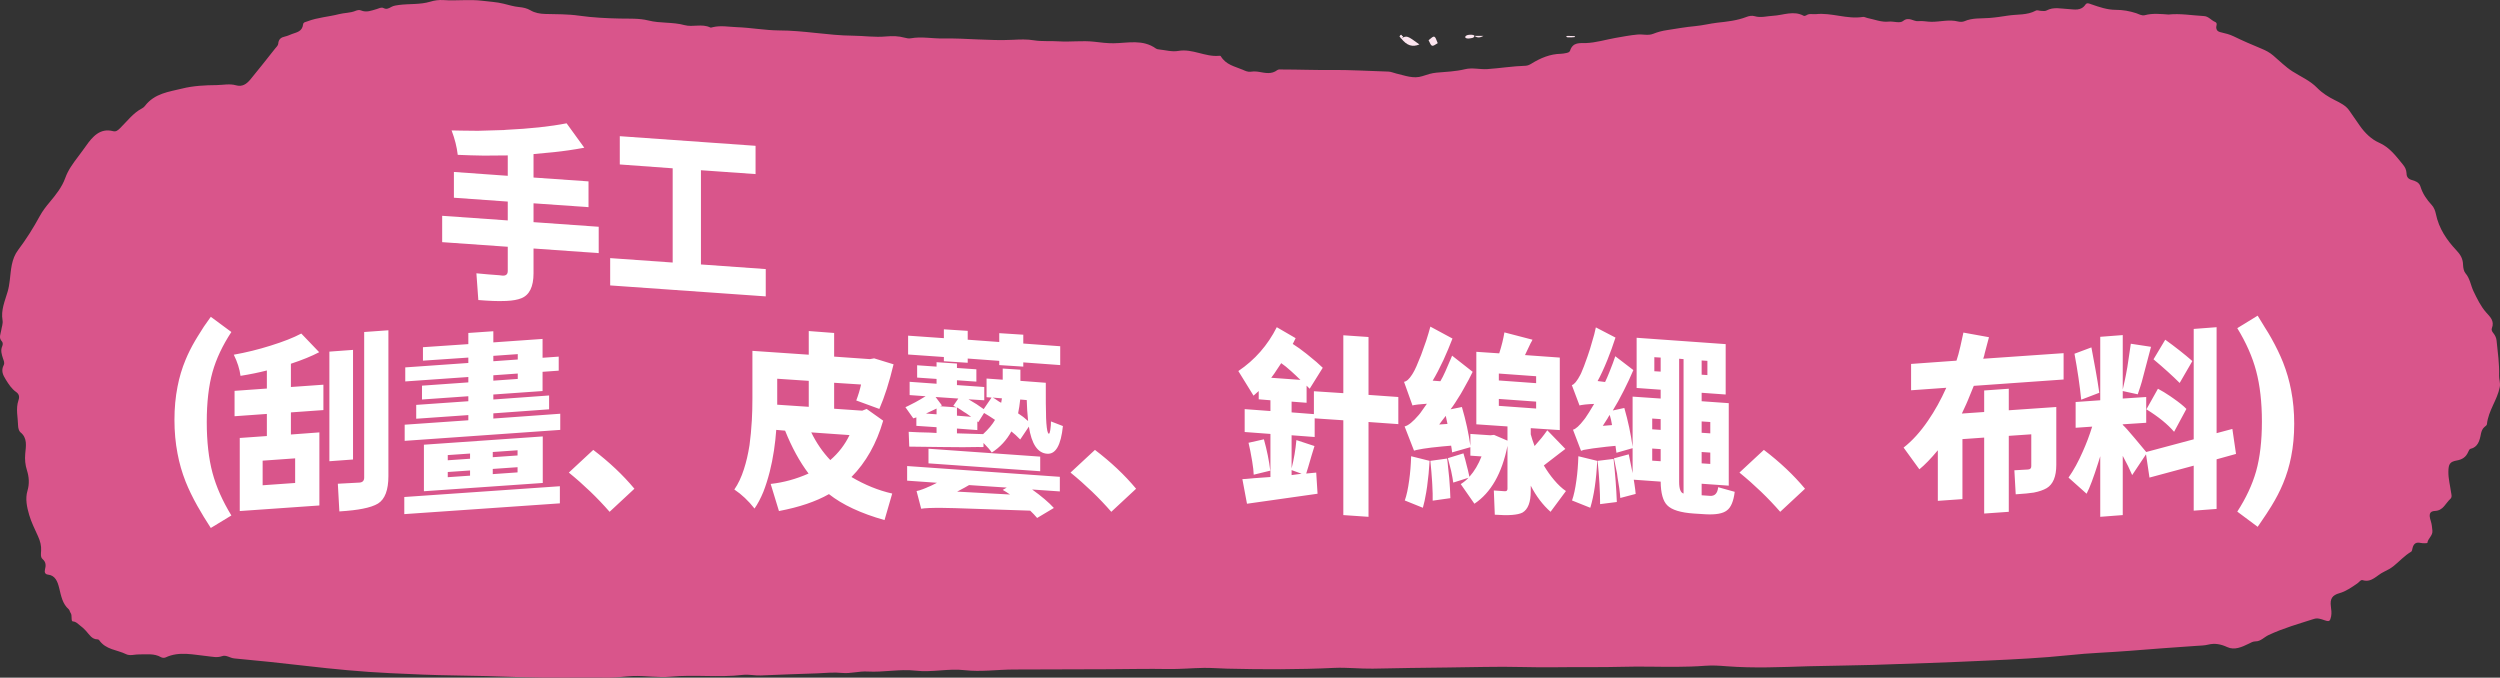
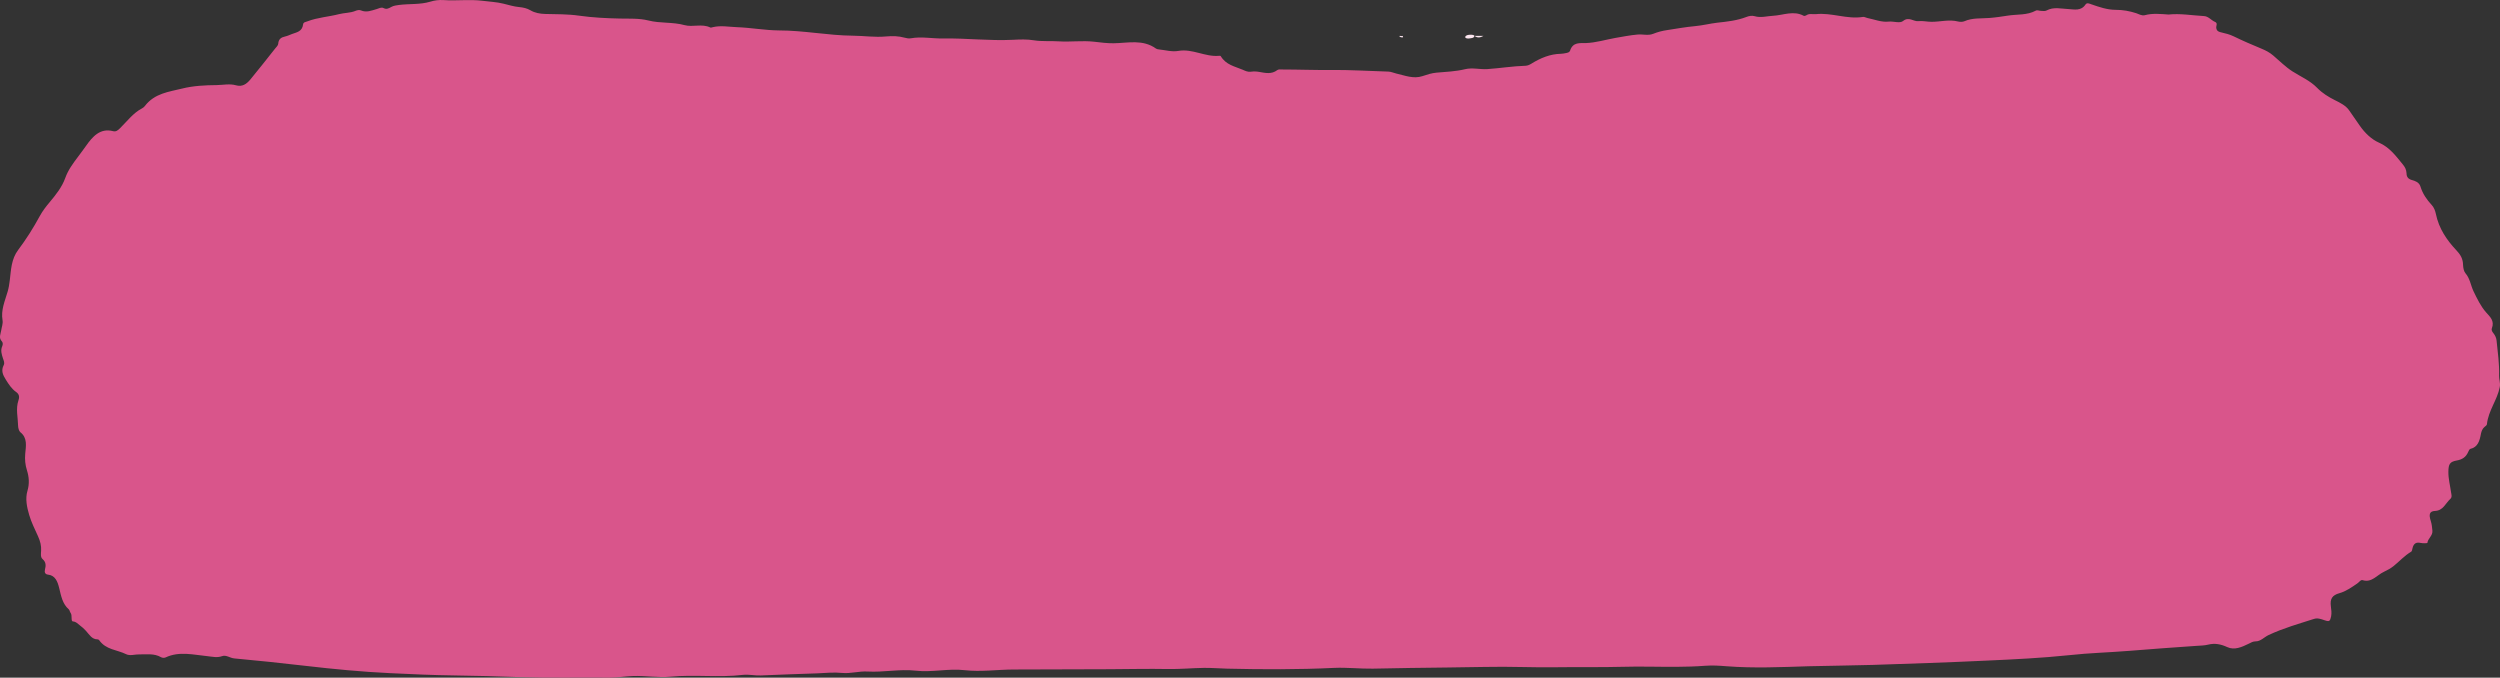
<svg xmlns="http://www.w3.org/2000/svg" width="273px" height="74px" viewBox="0 0 273 74" version="1.1">
  <rect x="0" y="0" width="273" height="74" fill="#333333" stroke="none" />
  <title>Group 16</title>
  <desc>Created with Sketch.</desc>
  <g id="Amazon-Browser" stroke="none" stroke-width="1" fill="none" fill-rule="evenodd">
    <g id="Group-16" fill-rule="nonzero">
      <g id="paint3-copy-4" transform="translate(136.5, 37) scale(1, -1) translate(-136.5, -37) ">
        <path d="M272.977,31.747 C272.702,30.304 271.725,29.164 271.573,27.679 C271.564,27.564 271.412,27.46 271.308,27.376 C271.08,27.188 270.976,26.906 270.919,26.634 C270.777,25.86 270.587,25.17 269.762,24.982 C269.667,24.961 269.582,24.772 269.525,24.647 C269.278,24.061 268.852,23.821 268.292,23.716 C267.524,23.58 267.372,23.329 267.363,22.482 C267.353,21.719 267.553,20.977 267.657,20.234 C267.695,19.994 267.79,19.722 267.581,19.523 C267.05,19.042 266.794,18.237 265.902,18.206 C265.296,18.174 265.21,17.829 265.438,17.118 C265.552,16.773 265.58,16.417 265.618,16.062 C265.675,15.497 265.134,15.225 265.068,14.713 C265.058,14.671 264.575,14.661 264.328,14.713 C263.854,14.818 263.57,14.661 263.446,14.138 C263.418,14.002 263.389,13.803 263.295,13.751 C262.583,13.333 262.024,12.705 261.389,12.193 C261.095,11.952 260.677,11.722 260.298,11.545 C259.558,11.2 258.98,10.342 258.013,10.645 C257.785,10.719 257.624,10.426 257.434,10.3 C256.808,9.872 256.182,9.422 255.462,9.223 C254.693,9.014 254.418,8.617 254.532,7.78 C254.58,7.414 254.627,7.069 254.561,6.703 C254.447,6.149 254.361,6.086 253.83,6.274 C253.451,6.4 253.081,6.546 252.673,6.41 C251.014,5.877 249.335,5.407 247.733,4.654 C247.259,4.434 246.86,3.964 246.339,3.964 C246.026,3.964 245.817,3.838 245.552,3.702 C244.821,3.347 244.006,2.97 243.219,3.336 C242.517,3.66 241.863,3.786 241.133,3.608 C240.725,3.503 240.289,3.503 239.862,3.472 C237.415,3.305 234.968,3.127 232.522,2.928 C230.341,2.751 228.15,2.698 225.978,2.458 C222.982,2.144 219.966,1.998 216.95,1.862 C212.787,1.663 208.624,1.527 204.461,1.391 C202.138,1.318 199.805,1.308 197.482,1.245 C194.504,1.151 191.526,1.015 188.548,1.245 C187.761,1.308 186.984,1.36 186.197,1.297 C184.139,1.14 182.081,1.182 180.023,1.203 C177.965,1.234 175.898,1.13 173.84,1.151 C171.289,1.172 168.738,1.088 166.197,1.161 C163.475,1.234 160.763,1.13 158.051,1.109 C155.338,1.088 152.617,1.036 149.905,0.983 C148.501,0.962 147.088,1.13 145.694,1.067 C141.797,0.879 137.899,0.889 134.001,0.983 C133.157,1.004 132.313,1.077 131.469,1.067 C130.161,1.046 128.852,0.921 127.543,0.942 C125.419,0.983 123.285,0.931 121.161,0.921 C117.652,0.9 114.144,0.91 110.644,0.889 C108.881,0.879 107.098,0.617 105.353,0.816 C103.551,1.025 101.787,0.555 99.985,0.764 C98.25,0.962 96.477,0.565 94.722,0.67 C93.802,0.722 92.882,0.429 91.991,0.513 C91.071,0.607 90.151,0.513 89.26,0.471 C87.202,0.398 85.144,0.335 83.086,0.241 C82.432,0.21 81.778,0.377 81.133,0.304 C78.497,-0.01 75.851,0.356 73.214,0.105 C71.839,-0.02 70.474,0.23 69.099,0.178 C68.245,0.147 67.411,0 66.557,0 C63.248,0.032 59.929,-0.052 56.628,0.063 C54.305,0.147 51.982,0.21 49.658,0.241 C47.297,0.272 44.936,0.377 42.584,0.492 C39.511,0.638 36.448,0.931 33.385,1.287 C30.787,1.59 28.179,1.862 25.571,2.102 C25.106,2.144 24.699,2.52 24.234,2.343 C23.703,2.155 23.191,2.29 22.679,2.343 C21.142,2.489 19.597,2.918 18.079,2.207 C17.947,2.144 17.729,2.155 17.596,2.228 C16.828,2.677 16.022,2.52 15.215,2.541 C14.732,2.552 14.191,2.353 13.774,2.562 C12.788,3.054 11.564,3.033 10.825,4.099 C10.787,4.152 10.711,4.183 10.654,4.183 C10.038,4.173 9.753,4.706 9.393,5.103 C9.184,5.333 8.957,5.542 8.71,5.72 C8.482,5.888 8.331,6.107 7.97,6.139 C7.695,6.159 7.932,6.787 7.705,7.08 C7.619,7.184 7.61,7.372 7.515,7.456 C6.823,8.052 6.671,8.93 6.463,9.788 C6.292,10.489 6.036,11.168 5.239,11.252 C4.926,11.283 4.841,11.513 4.907,11.785 C5.021,12.235 5.04,12.611 4.651,12.946 C4.405,13.155 4.471,13.552 4.49,13.866 C4.519,14.42 4.395,14.891 4.168,15.403 C3.826,16.177 3.428,16.94 3.191,17.756 C2.944,18.603 2.736,19.523 3.001,20.412 C3.229,21.186 3.172,21.918 2.944,22.639 C2.755,23.235 2.698,23.821 2.755,24.448 C2.831,25.285 3.02,26.174 2.224,26.801 C2.072,26.926 1.987,27.251 1.977,27.491 C1.958,28.422 1.702,29.363 2.015,30.283 C2.157,30.68 2.081,30.973 1.749,31.203 C1.275,31.538 0.953,32.029 0.63,32.552 C0.308,33.065 0.099,33.525 0.403,34.121 C0.536,34.382 0.403,34.623 0.327,34.853 C0.185,35.302 0.033,35.731 0.251,36.212 C0.327,36.379 0.317,36.609 0.204,36.724 C-0.176,37.122 0.08,37.54 0.137,37.948 C0.185,38.303 0.336,38.638 0.28,39.014 C0.08,40.133 0.536,41.127 0.83,42.141 C0.953,42.559 1.019,42.957 1.067,43.385 C1.209,44.536 1.228,45.707 1.987,46.711 C2.859,47.871 3.646,49.116 4.348,50.412 C4.651,50.966 5.04,51.468 5.438,51.939 C6.102,52.734 6.766,53.56 7.126,54.564 C7.449,55.463 7.989,56.174 8.53,56.895 C8.814,57.282 9.108,57.659 9.383,58.056 C10.114,59.102 10.958,60.043 12.342,59.677 C12.674,59.593 12.864,59.761 13.11,60.001 C13.878,60.754 14.542,61.664 15.509,62.166 C15.623,62.228 15.737,62.312 15.822,62.427 C16.885,63.818 18.459,63.975 19.891,64.33 C21.105,64.633 22.385,64.696 23.646,64.707 C24.357,64.717 25.078,64.884 25.77,64.686 C26.463,64.487 26.927,64.832 27.335,65.313 C28.255,66.421 29.137,67.561 30.038,68.691 C30.161,68.847 30.36,69.025 30.379,69.203 C30.417,69.757 30.72,69.924 31.147,70.019 C31.403,70.071 31.64,70.196 31.896,70.29 C32.408,70.479 33.006,70.552 33.101,71.347 C33.129,71.587 33.395,71.598 33.575,71.671 C34.694,72.099 35.879,72.162 37.017,72.455 C37.615,72.612 38.25,72.57 38.838,72.821 C39.009,72.894 39.255,72.936 39.416,72.863 C40.023,72.601 40.573,72.852 41.133,73.009 C41.389,73.082 41.636,73.25 41.892,73.114 C42.214,72.946 42.461,73.093 42.726,73.239 C42.992,73.386 43.276,73.417 43.58,73.459 C44.708,73.605 45.865,73.48 46.975,73.814 C47.458,73.961 47.923,74.023 48.425,73.992 C49.857,73.888 51.289,74.097 52.74,73.908 C53.471,73.814 54.22,73.783 54.95,73.605 C55.528,73.469 56.097,73.281 56.685,73.229 C57.122,73.187 57.529,73.103 57.909,72.884 C58.421,72.58 58.952,72.497 59.521,72.476 C60.763,72.445 61.996,72.465 63.238,72.288 C64.718,72.079 66.216,72.005 67.705,71.974 C68.738,71.953 69.791,72.016 70.796,71.765 C72.105,71.43 73.452,71.618 74.77,71.252 C75.652,71.012 76.647,71.441 77.558,71.001 C77.634,70.96 77.747,71.012 77.842,71.033 C78.715,71.242 79.597,71.064 80.469,71.033 C82.005,70.981 83.532,70.688 85.068,70.677 C87.781,70.677 90.445,70.123 93.148,70.102 C94.343,70.092 95.557,69.904 96.752,70.019 C97.453,70.081 98.117,70.071 98.79,69.883 C99.009,69.82 99.255,69.778 99.473,69.82 C100.64,70.029 101.806,69.778 102.973,69.799 C105.505,69.841 108.046,69.527 110.588,69.653 C111.356,69.694 112.152,69.726 112.892,69.6 C113.802,69.454 114.703,69.548 115.604,69.485 C116.894,69.402 118.193,69.59 119.483,69.443 C120.194,69.36 120.905,69.266 121.616,69.276 C123.181,69.297 124.793,69.736 126.244,68.691 C126.32,68.638 126.434,68.617 126.529,68.607 C127.249,68.534 127.989,68.314 128.672,68.44 C130.218,68.711 131.612,67.76 133.119,67.906 C133.186,67.917 133.281,67.906 133.309,67.864 C133.878,66.913 134.826,66.756 135.689,66.39 C136.002,66.254 136.268,66.118 136.609,66.17 C136.903,66.212 137.197,66.202 137.491,66.15 C138.164,66.035 138.847,65.857 139.483,66.348 C139.625,66.453 139.862,66.411 140.061,66.411 C141.797,66.411 143.532,66.338 145.258,66.359 C147.382,66.38 149.506,66.244 151.621,66.181 C151.915,66.17 152.19,66.035 152.465,65.972 C153.404,65.763 154.343,65.355 155.338,65.689 C155.841,65.857 156.353,66.024 156.865,66.066 C157.908,66.16 158.952,66.191 159.976,66.442 C160.791,66.641 161.607,66.401 162.403,66.453 C163.797,66.547 165.182,66.777 166.585,66.819 C166.823,66.829 167.022,66.923 167.23,67.049 C168.226,67.666 169.279,68.105 170.445,68.126 C170.644,68.126 170.834,68.178 171.033,68.21 C171.194,68.241 171.393,68.293 171.45,68.461 C171.754,69.443 172.569,69.276 173.186,69.297 C174.295,69.339 175.348,69.673 176.42,69.862 C177.216,69.998 178.003,70.154 178.819,70.228 C179.388,70.28 179.976,70.092 180.507,70.301 C181.009,70.5 181.512,70.636 182.024,70.709 C183.058,70.866 184.082,71.054 185.116,71.148 C185.931,71.221 186.737,71.43 187.543,71.524 C188.624,71.639 189.686,71.754 190.72,72.152 C190.986,72.256 191.327,72.319 191.593,72.235 C192.285,72.026 192.958,72.246 193.631,72.277 C194.741,72.34 195.85,72.873 196.96,72.277 C197.026,72.235 197.159,72.277 197.235,72.319 C197.567,72.56 197.937,72.424 198.288,72.455 C200.014,72.643 201.702,71.869 203.437,72.152 C203.589,72.173 203.75,72.068 203.911,72.037 C204.679,71.88 205.466,71.556 206.216,71.639 C206.775,71.702 207.458,71.42 207.809,71.702 C208.454,72.225 208.937,71.629 209.487,71.692 C209.961,71.744 210.445,71.618 210.929,71.618 C211.896,71.618 212.854,71.901 213.831,71.65 C214.049,71.598 214.314,71.598 214.513,71.681 C215.395,72.068 216.325,71.964 217.235,72.037 C217.927,72.089 218.601,72.194 219.283,72.298 C220.298,72.455 221.351,72.319 222.318,72.842 C222.47,72.926 222.697,72.811 222.896,72.811 C223.086,72.811 223.314,72.758 223.475,72.852 C224.271,73.281 225.068,73.041 225.884,73.009 C226.5,72.978 227.24,72.769 227.733,73.501 C227.894,73.741 228.15,73.605 228.368,73.532 C229.241,73.229 230.113,72.926 231.042,72.926 C231.801,72.926 232.531,72.8 233.271,72.56 C233.565,72.465 233.868,72.256 234.21,72.34 C235.054,72.57 235.907,72.476 236.808,72.413 C238.06,72.549 239.359,72.319 240.658,72.246 C241.17,72.225 241.455,71.786 241.882,71.608 C242.204,71.482 241.986,71.169 242.014,70.949 C242.071,70.583 242.308,70.52 242.583,70.458 C243.029,70.353 243.465,70.249 243.902,70.039 C244.907,69.548 245.931,69.109 246.965,68.68 C247.42,68.492 247.828,68.283 248.235,67.938 C248.928,67.352 249.573,66.693 250.341,66.202 C251.242,65.627 252.247,65.208 253.024,64.414 C253.603,63.818 254.276,63.41 254.987,63.054 C255.537,62.783 256.163,62.469 256.514,61.967 C256.903,61.413 257.292,60.838 257.69,60.273 C258.259,59.457 258.989,58.767 259.786,58.422 C260.933,57.92 261.626,56.979 262.384,56.048 C262.602,55.787 262.783,55.473 262.792,55.086 C262.792,54.668 262.991,54.449 263.37,54.344 C263.75,54.239 264.167,54.093 264.309,53.643 C264.556,52.828 265.011,52.19 265.552,51.604 C265.789,51.353 265.921,50.998 265.997,50.642 C266.329,49.032 267.192,47.777 268.245,46.658 C268.672,46.209 268.956,45.749 268.966,45.069 C268.975,44.755 269.051,44.368 269.231,44.159 C269.724,43.594 269.8,42.831 270.113,42.183 C270.511,41.367 270.891,40.562 271.479,39.893 C271.896,39.422 272.427,38.973 272.114,38.157 C272.029,37.916 272.171,37.76 272.304,37.582 C272.474,37.362 272.598,37.101 272.626,36.808 C272.759,35.532 272.939,34.257 272.901,32.97 C272.882,32.594 273.062,32.186 272.977,31.747 Z" id="Path" fill="#D9558B" />
-         <path d="M153,69.815 C153.648,70.128 153.648,70.128 155,69.147 C154.246,68.834 153.631,69.005 153,69.815 Z" id="Path" fill="#FCE5EF" />
-         <path d="M156,69.609 C156.662,70.175 156.662,70.175 157,69.286 C156.343,68.862 156.343,68.862 156,69.609 Z" id="Path" fill="#FCE5EF" />
        <path d="M160.329,69.791 C160.087,69.801 159.957,69.875 160.013,70 C160.087,70.157 160.329,70.209 160.59,70.209 C160.776,70.209 161.018,70.178 160.999,70.063 C160.98,69.833 160.608,69.822 160.329,69.791 Z" id="Path" fill="#FCE5EF" />
-         <path d="M161,70.086 C161.269,70.086 161.513,70.086 162,70.086 C161.487,69.793 161.244,69.929 161,70.086 Z" id="Path" fill="#FCE5EF" />
-         <path d="M171.911,69.942 C171.677,69.911 171.432,69.921 171.198,69.921 C171.163,69.921 171.128,69.942 171,69.996 C171.105,70.049 171.14,70.08 171.175,70.08 C171.409,70.08 171.654,70.07 171.887,70.059 C172.027,70.038 172.039,69.964 171.911,69.942 Z" id="Path" fill="#FCE5EF" />
+         <path d="M161,70.086 C161.269,70.086 161.513,70.086 162,70.086 C161.487,69.793 161.244,69.929 161,70.086 " id="Path" fill="#FCE5EF" />
        <path d="M152.967,70.071 C153.052,70.016 153.204,70.193 153.213,69.921 C153.071,69.921 152.919,69.894 152.787,70.071 C152.853,70.057 152.919,70.098 152.967,70.071 Z" id="Path" fill="#FCE5EF" />
-         <path d="M153,69.803 C152.953,69.813 152.915,69.897 152.896,69.96 C152.858,70.064 152.886,70.19 152.991,70.2 C153.104,70.221 153.085,70.075 153.114,69.991 C153.114,69.897 153.161,69.772 153,69.803 Z" id="Path" fill="#FCE5EF" />
      </g>
-       <path d="M56.916,32.575 C56.512,32.734 55.985,32.829 55.334,32.86 L55.047,32.869 C54.375,32.897 53.438,32.862 52.233,32.764 L52.023,29.845 C52.864,29.929 53.696,29.999 54.523,30.055 L54.858,30.097 C55.251,30.125 55.447,29.957 55.447,29.593 L55.447,26.947 L48.285,26.443 L48.285,23.566 L55.447,24.07 L55.447,22.012 L49.566,21.592 L49.566,18.778 L55.447,19.198 L55.447,16.972 L52.843,16.993 C51.876,16.979 50.925,16.951 49.986,16.909 C49.888,16.055 49.665,15.166 49.315,14.242 L50.364,14.263 L52.191,14.284 L55.026,14.2 L55.236,14.179 C57.883,14.053 60.094,13.815 61.873,13.465 L63.804,16.132 C62.67,16.342 61.565,16.503 60.486,16.615 L58.261,16.825 L58.261,19.387 L64.266,19.807 L64.266,22.621 L58.261,22.201 L58.261,24.259 L65.379,24.763 L65.379,27.64 L58.261,27.136 L58.261,29.845 C58.261,31.315 57.813,32.225 56.916,32.575 Z M83.62,29.383 L83.62,32.365 L66.631,31.168 L66.631,28.186 L73.456,28.669 L73.456,18.379 L67.681,17.959 L67.681,14.872 L82.507,15.922 L82.507,19.009 L76.543,18.589 L76.543,28.879 L83.62,29.383 Z M25.266,36.255 C24.3,37.725 23.614,39.181 23.208,40.623 C22.788,42.121 22.578,43.941 22.578,46.083 C22.578,48.225 22.788,50.08 23.208,51.648 C23.614,53.16 24.3,54.707 25.266,56.289 L23.019,57.654 L22.263,56.457 C21.997,56.023 21.759,55.617 21.549,55.239 C21.031,54.315 20.604,53.433 20.268,52.593 C19.876,51.599 19.582,50.577 19.386,49.527 C19.162,48.365 19.05,47.14 19.05,45.852 C19.05,44.564 19.162,43.353 19.386,42.219 C19.582,41.197 19.876,40.217 20.268,39.279 C20.548,38.602 20.891,37.916 21.298,37.22 L21.549,36.801 C21.759,36.451 21.997,36.073 22.263,35.667 L23.019,34.596 L25.266,36.255 Z M34.876,47.217 L34.876,55.197 L26.181,55.806 L26.181,47.826 L29.142,47.616 L29.142,45.201 L25.614,45.453 L25.614,42.681 L29.142,42.429 L29.142,40.455 C28.274,40.679 27.316,40.875 26.265,41.043 C26.167,40.301 25.923,39.531 25.53,38.733 C26.875,38.495 28.211,38.166 29.541,37.746 C30.942,37.312 32.061,36.871 32.901,36.423 L34.855,38.46 C34.028,38.894 33,39.314 31.767,39.72 L31.767,42.261 L35.316,42.009 L35.316,44.781 L31.767,45.033 L31.767,47.448 L34.876,47.217 Z M41.281,54.987 C40.888,55.225 40.329,55.414 39.6,55.554 C38.984,55.68 38.138,55.778 37.059,55.848 L36.892,52.824 L39.264,52.698 C39.601,52.67 39.769,52.488 39.769,52.152 L39.769,36.255 L42.414,36.066 L42.414,51.984 C42.414,53.51 42.037,54.511 41.281,54.987 Z M38.55,38.208 L38.55,50.178 L35.968,50.367 L35.968,38.397 L38.55,38.208 Z M28.68,52.992 L32.23,52.74 L32.23,50.052 L28.68,50.304 L28.68,52.992 Z M61.18,45.18 L61.18,46.944 L44.191,48.141 L44.191,46.377 L51.142,45.894 L51.142,45.327 L45.451,45.726 L45.451,44.214 L51.142,43.815 L51.142,43.269 L46.081,43.626 L46.081,42.114 L51.142,41.757 L51.142,41.169 L44.254,41.652 L44.254,40.119 L51.142,39.636 L51.142,39.048 L46.186,39.384 L46.186,37.914 L51.142,37.578 L51.142,36.36 L53.872,36.171 L53.872,37.389 L59.248,37.011 L59.248,39.069 L61.012,38.943 L61.012,40.476 L59.248,40.602 L59.248,42.702 L53.872,43.08 L53.872,43.626 L59.962,43.185 L59.962,44.697 L53.872,45.138 L53.872,45.705 L61.18,45.18 Z M53.872,39.447 L56.539,39.258 L56.539,38.67 L53.872,38.859 L53.872,39.447 Z M53.872,41.568 L56.539,41.379 L56.539,40.791 L53.872,40.98 L53.872,41.568 Z M59.269,47.658 L59.269,52.74 L46.291,53.643 L46.291,48.561 L59.269,47.658 Z M48.895,50.262 L51.331,50.094 L51.331,49.527 L48.895,49.695 L48.895,50.262 Z M53.809,49.926 L56.518,49.737 L56.518,49.17 L53.809,49.359 L53.809,49.926 Z M48.895,52.11 L51.331,51.942 L51.331,51.375 L48.895,51.543 L48.895,52.11 Z M53.809,51.774 L56.518,51.585 L56.518,51.018 L53.809,51.207 L53.809,51.774 Z M61.138,53.097 L61.138,54.966 L44.149,56.142 L44.149,54.273 L61.138,53.097 Z M66.569,55.89 C65.252,54.378 63.769,52.95 62.117,51.606 L64.784,49.128 C66.534,50.458 68.031,51.872 69.278,53.37 L66.569,55.89 Z M96.59,56.793 C94.014,56.065 91.991,55.12 90.521,53.958 C89.093,54.77 87.273,55.386 85.061,55.806 L84.158,52.845 C85.558,52.691 86.937,52.313 88.295,51.711 C87.315,50.409 86.461,48.848 85.733,47.028 L84.767,46.944 C84.711,47.714 84.627,48.47 84.515,49.212 C84.389,50.038 84.235,50.808 84.053,51.522 C83.843,52.334 83.612,53.062 83.36,53.706 C83.066,54.42 82.744,55.029 82.394,55.533 C81.722,54.679 80.987,53.986 80.189,53.454 C80.609,52.852 80.959,52.11 81.239,51.228 C81.491,50.458 81.694,49.583 81.848,48.603 C81.96,47.777 82.044,46.881 82.1,45.915 C82.142,45.187 82.163,44.396 82.163,43.542 L82.163,38.313 L88.316,38.733 L88.316,36.15 L91.088,36.36 L91.088,38.943 L94.994,39.216 L95.456,39.132 L97.577,39.783 C97.115,41.715 96.597,43.339 96.023,44.655 L93.503,43.731 C93.727,43.143 93.902,42.562 94.028,41.988 L91.088,41.799 L91.088,44.634 L94.154,44.844 L94.637,44.655 L96.443,45.936 C95.715,48.442 94.56,50.493 92.978,52.089 C94.448,52.957 95.932,53.559 97.43,53.895 L96.59,56.793 Z M84.872,44.193 L88.316,44.424 L88.316,41.589 L84.872,41.358 L84.872,44.193 Z M88.589,47.217 C89.149,48.365 89.842,49.373 90.668,50.241 C91.564,49.471 92.264,48.561 92.768,47.511 L88.589,47.217 Z M105.674,39.153 L105.674,39.615 L103.07,39.447 L103.07,38.985 L99.165,38.712 L99.165,36.654 L103.07,36.927 L103.07,35.961 L105.674,36.129 L105.674,37.095 L109.118,37.347 L109.118,36.381 L111.743,36.549 L111.743,37.515 L115.775,37.809 L115.775,39.867 L111.743,39.573 L111.743,40.035 L109.118,39.867 L109.118,39.405 L105.674,39.153 Z M110.442,47.112 C109.923,48.064 109.21,48.834 108.299,49.422 C108.145,49.17 107.845,48.82 107.397,48.372 L107.397,48.813 L107.128,48.823 C107.01,48.825 106.918,48.821 106.85,48.813 L105.15,48.834 L102.829,48.815 C101.581,48.803 100.402,48.789 99.29,48.771 L99.228,47.154 C99.914,47.196 100.676,47.224 101.516,47.238 L102.272,47.28 L102.272,46.65 L100.067,46.503 L100.067,45.579 L99.731,45.684 L98.871,44.466 L99.179,44.321 C99.402,44.212 99.664,44.079 99.963,43.92 C100.299,43.738 100.669,43.521 101.076,43.269 L99.332,43.143 L99.332,41.694 L102.272,41.904 L102.272,41.379 L100.151,41.232 L100.151,39.888 L102.272,40.035 L102.272,39.552 L104.499,39.699 L104.499,40.182 L106.62,40.329 L106.62,41.673 L104.499,41.526 L104.499,42.051 L107.481,42.261 L107.481,43.71 L105.758,43.605 L106.662,44.151 C106.914,44.319 107.165,44.494 107.418,44.676 L108.278,43.416 L107.733,43.374 L107.733,41.337 L109.496,41.463 L109.496,40.245 L111.428,40.371 L111.428,41.589 L114.201,41.799 L114.203,44.037 C114.206,44.388 114.212,44.699 114.222,44.97 C114.222,45.46 114.236,45.873 114.263,46.209 C114.291,46.573 114.326,46.853 114.368,47.049 C114.41,47.245 114.466,47.35 114.537,47.364 C114.598,47.364 114.648,47.235 114.688,46.978 L114.704,46.86 C114.746,46.58 114.767,46.3 114.767,46.02 L116.07,46.524 C115.859,48.61 115.286,49.618 114.347,49.548 C113.311,49.478 112.647,48.491 112.353,46.587 L111.407,47.994 C111.057,47.63 110.736,47.336 110.442,47.112 Z M111.177,45.138 C111.555,45.376 111.918,45.656 112.269,45.978 C112.184,45.138 112.135,44.375 112.121,43.689 L111.407,43.626 C111.352,44.158 111.275,44.662 111.177,45.138 Z M108.404,43.416 C108.475,43.458 108.552,43.5 108.635,43.542 L109.097,43.857 C109.181,43.913 109.258,43.955 109.329,43.983 L109.412,43.5 L108.404,43.416 Z M102.671,44.361 L104.457,44.487 L104.1,44.319 L104.645,43.521 L102.168,43.353 L102.861,44.277 L102.671,44.361 Z M104.499,45.39 L106.052,45.516 L105.486,45.117 L105.275,44.991 L104.919,44.749 C104.756,44.642 104.616,44.554 104.499,44.487 L104.499,45.39 Z M101.118,45.159 L102.272,45.243 L102.272,44.613 L101.118,45.159 Z M104.499,46.797 L104.499,47.322 L107.355,47.406 C107.943,46.86 108.376,46.342 108.656,45.852 C108.222,45.558 107.824,45.306 107.46,45.096 L106.829,46.104 L106.725,46.02 L106.725,46.965 L104.499,46.797 Z M113.591,49.863 L113.591,51.459 L101.391,50.598 L101.391,49.002 L113.591,49.863 Z M113.255,56.562 L112.898,56.163 L112.499,55.764 L104.289,55.489 L104.289,55.489 L102.934,55.462 C101.786,55.45 101.005,55.481 100.593,55.554 L100.088,53.622 C100.246,53.601 100.486,53.529 100.809,53.405 L101.159,53.265 C101.201,53.251 101.23,53.237 101.243,53.223 L101.642,53.055 L102.1,52.831 C102.173,52.794 102.245,52.756 102.314,52.719 L99.059,52.488 L99.059,50.892 L115.734,52.068 L115.734,53.664 L112.71,53.454 C113.746,54.196 114.536,54.868 115.082,55.47 L113.255,56.562 Z M109.938,53.244 L105.822,52.971 L105.341,53.246 C105.036,53.417 104.762,53.564 104.519,53.685 L110.294,54 C110.056,53.832 109.791,53.664 109.496,53.496 L109.938,53.244 Z M121.353,55.89 C120.037,54.378 118.553,52.95 116.901,51.606 L119.568,49.128 C121.318,50.458 122.816,51.872 124.062,53.37 L121.353,55.89 Z M138.816,41.253 L142.008,41.484 L141.754,41.247 C141.686,41.181 141.609,41.106 141.525,41.022 L141,40.539 C140.566,40.147 140.203,39.853 139.909,39.657 L139.363,40.476 L139.153,40.796 C139.022,40.989 138.91,41.141 138.816,41.253 Z M136.905,51.837 C136.893,51.465 136.84,50.995 136.746,50.428 L136.696,50.136 C136.597,49.534 136.479,48.939 136.339,48.351 L138.018,47.973 C138.355,49.177 138.585,50.318 138.712,51.396 L136.905,51.837 Z M141.042,51.333 L141.042,51.879 L142.135,51.732 L141.042,51.333 Z M137.452,42.702 C137.395,42.744 137.339,42.793 137.284,42.849 L136.885,43.206 L135.226,40.518 C137.032,39.3 138.431,37.704 139.425,35.73 L141.483,36.927 L141.279,37.345 C141.239,37.425 141.202,37.495 141.168,37.557 C141.635,37.849 142.136,38.208 142.671,38.636 L142.995,38.901 C143.528,39.321 144.01,39.741 144.445,40.161 L143.017,42.45 L142.68,42.114 L142.68,43.983 L141.042,43.857 L141.042,45.033 L143.478,45.222 L143.478,42.723 L146.691,42.933 L146.691,36.612 L149.442,36.801 L149.442,43.122 L152.697,43.353 L152.697,46.314 L149.442,46.083 L149.442,56.436 L146.691,56.247 L146.691,45.894 L143.562,45.684 L143.562,47.721 L141.042,47.532 L141.042,51.144 C141.295,50.15 141.47,49.121 141.567,48.057 L143.542,48.708 L143.226,49.737 L142.858,51 C142.774,51.281 142.701,51.518 142.638,51.711 L143.731,51.606 L143.877,53.916 L136.171,55.008 L135.667,52.32 L136.047,52.299 C136.321,52.28 136.635,52.252 136.989,52.215 L138.732,52.089 L138.732,47.385 L135.918,47.175 L135.918,44.676 L138.732,44.886 L138.732,43.71 L137.452,43.605 L137.452,42.702 Z M166.255,55.974 C165.737,56.24 164.729,56.317 163.231,56.205 L163.126,53.559 L164.323,53.643 C164.519,53.657 164.617,53.566 164.617,53.37 L164.617,48.687 C164.015,51.697 162.811,53.804 161.005,55.008 L159.514,52.866 C159.864,52.642 160.144,52.411 160.354,52.173 L158.695,52.698 C158.653,52.376 158.576,51.949 158.464,51.417 C158.352,50.941 158.233,50.479 158.107,50.031 L159.808,49.506 C159.948,49.968 160.067,50.409 160.165,50.829 L160.291,51.312 C160.366,51.611 160.422,51.863 160.459,52.068 C161.005,51.452 161.446,50.71 161.782,49.842 L160.564,49.758 L160.564,48.834 L158.569,49.401 C158.555,49.219 158.52,48.974 158.464,48.666 L157.508,48.75 C156.616,48.834 155.913,48.918 155.398,49.002 L154.726,49.128 C154.586,49.156 154.481,49.184 154.411,49.212 L153.382,46.566 C153.774,46.482 154.292,46.062 154.936,45.306 L155.104,45.096 L155.818,44.088 C155.448,44.11 155.133,44.137 154.87,44.169 L154.684,44.193 C154.46,44.221 154.313,44.249 154.243,44.277 L153.319,41.694 C153.596,41.656 153.89,41.392 154.202,40.9 L154.306,40.728 C154.502,40.42 154.796,39.762 155.188,38.754 C155.384,38.236 155.566,37.725 155.734,37.221 C155.916,36.661 156.07,36.143 156.196,35.667 L158.611,36.969 C158.303,37.767 157.974,38.551 157.624,39.321 C157.204,40.217 156.812,40.966 156.448,41.568 L157.288,41.631 C157.463,41.339 157.648,40.975 157.842,40.537 L158.275,39.531 L158.411,39.221 C158.46,39.106 158.513,38.978 158.569,38.838 L160.816,40.602 C160.69,40.875 160.544,41.164 160.379,41.468 L159.816,42.486 C159.721,42.655 159.62,42.832 159.514,43.017 L158.905,43.983 C158.723,44.263 158.555,44.501 158.401,44.697 L159.64,44.445 C160.074,45.929 160.382,47.343 160.564,48.687 L160.564,47.385 L162.748,47.532 L163.147,47.49 L164.617,48.12 L164.617,46.566 L161.215,46.335 L161.215,38.418 L163.714,38.586 C163.98,37.76 164.169,36.997 164.281,36.297 L167.347,37.095 C167.319,37.16 167.294,37.213 167.272,37.254 L167.242,37.305 C167.2,37.375 167.165,37.438 167.137,37.494 L166.528,38.775 L170.329,39.048 L170.329,46.965 L167.158,46.755 L167.158,47.427 C167.256,47.805 167.396,48.232 167.578,48.708 L168.334,47.826 L168.626,47.45 C168.759,47.275 168.872,47.12 168.964,46.986 L170.938,49.023 L170.329,49.485 L170.329,49.485 L168.586,50.829 C168.936,51.417 169.307,51.942 169.699,52.404 C170.147,52.936 170.581,53.342 171.001,53.622 L169.321,55.89 C168.467,55.134 167.746,54.182 167.158,53.034 L167.158,53.622 C167.158,54.84 166.857,55.624 166.255,55.974 Z M163.672,41.547 L167.746,41.841 L167.746,41.085 L163.672,40.791 L163.672,41.547 Z M163.672,44.319 L167.746,44.613 L167.746,43.857 L163.672,43.563 L163.672,44.319 Z M158.065,46.293 L157.876,45.411 L157.697,45.648 C157.646,45.714 157.586,45.789 157.519,45.873 L157.162,46.356 L158.065,46.293 Z M156.448,54.672 C156.46,54.219 156.446,53.626 156.404,52.894 L156.385,52.572 C156.343,51.886 156.28,51.137 156.196,50.325 L158.023,50.073 C158.065,50.339 158.1,50.647 158.128,50.997 L158.254,52.194 L158.338,53.37 C158.366,53.79 158.38,54.133 158.38,54.399 L156.448,54.672 Z M156.112,50.325 C156.056,51.291 155.965,52.229 155.839,53.139 L155.744,53.754 C155.63,54.438 155.508,55.003 155.377,55.449 L153.403,54.651 C153.599,54.105 153.76,53.363 153.886,52.425 C153.998,51.627 154.068,50.759 154.096,49.821 L156.112,50.325 Z M189.43,53.706 C189.304,54.742 189.018,55.421 188.57,55.743 C188.14,56.081 187.367,56.22 186.25,56.159 L184.978,56.079 C183.522,55.981 182.55,55.68 182.06,55.176 C181.597,54.714 181.359,53.853 181.345,52.593 L178.405,52.383 L178.482,52.858 C178.55,53.304 178.595,53.664 178.615,53.937 L176.935,54.378 C176.893,53.734 176.796,52.999 176.642,52.173 L176.578,51.69 L176.243,50.052 L177.859,49.611 L178.28,51.669 L178.28,48.939 L176.516,49.443 L176.411,48.687 L175.458,48.779 C174.868,48.84 174.368,48.901 173.957,48.962 L172.946,49.128 L172.731,49.203 C172.701,49.214 172.675,49.224 172.651,49.233 L171.769,46.923 C172.067,46.858 172.477,46.484 173.001,45.799 L173.135,45.621 C173.219,45.509 173.351,45.306 173.534,45.012 C173.576,44.956 173.618,44.886 173.66,44.802 L174.079,44.109 L173.636,44.128 C173.431,44.139 173.25,44.154 173.094,44.173 L172.946,44.193 C172.707,44.221 172.554,44.249 172.483,44.277 L171.643,42.051 C171.76,42.028 171.887,41.936 172.023,41.777 L172.106,41.673 C172.246,41.505 172.399,41.26 172.567,40.938 L172.666,40.736 C172.84,40.353 173.074,39.741 173.365,38.901 C173.548,38.383 173.708,37.865 173.849,37.347 C174.031,36.773 174.171,36.241 174.268,35.751 L176.411,36.864 C176.144,37.69 175.851,38.502 175.529,39.3 C175.15,40.238 174.794,41.008 174.458,41.61 L175.276,41.715 C175.422,41.413 175.577,41.056 175.74,40.647 L175.864,40.329 C176.047,39.881 176.221,39.405 176.389,38.901 L178.363,40.413 C178.041,41.169 177.692,41.918 177.314,42.66 C176.907,43.472 176.509,44.193 176.117,44.823 L177.376,44.55 C177.783,45.964 178.083,47.378 178.28,48.792 L178.28,43.311 L181.345,43.521 L181.345,42.555 L178.72,42.366 L178.72,36.885 L188.444,37.578 L188.444,43.08 L185.819,42.891 L185.819,43.815 L188.78,44.025 L188.78,53.034 L185.819,52.824 L185.819,54.084 L186.721,54.147 C187.254,54.189 187.554,53.874 187.625,53.202 L189.43,53.706 Z M185.819,40.917 L186.448,40.959 L186.448,39.405 L185.819,39.363 L185.819,40.917 Z M180.653,40.539 L181.345,40.581 L181.345,39.048 L180.653,39.006 L180.653,40.539 Z M183.362,52.614 C183.362,53.384 183.522,53.811 183.845,53.895 L183.845,39.216 L183.362,39.174 L183.362,52.614 Z M175.78,45.306 C175.738,45.39 175.675,45.488 175.591,45.6 C175.591,45.609 175.585,45.625 175.573,45.647 L175.024,46.503 L176.032,46.419 L175.928,45.852 L175.78,45.306 Z M185.819,47.259 L186.763,47.322 L186.763,46.083 L185.819,46.02 L185.819,47.259 Z M180.422,46.881 L181.345,46.944 L181.345,45.768 L180.422,45.705 L180.422,46.881 Z M185.819,50.598 L186.763,50.661 L186.763,49.422 L185.819,49.359 L185.819,50.598 Z M180.422,50.304 L181.345,50.367 L181.345,49.044 L180.422,48.981 L180.422,50.304 Z M174.416,50.325 C174.317,52.397 174.066,54.105 173.66,55.449 L171.665,54.651 C171.861,54.105 172.021,53.363 172.148,52.425 C172.26,51.627 172.329,50.759 172.357,49.821 L174.416,50.325 Z M174.731,55.05 C174.731,53.678 174.64,52.103 174.458,50.325 L176.201,50.115 C176.383,51.753 176.501,53.321 176.558,54.819 L174.731,55.05 Z M194.399,55.89 C193.083,54.378 191.599,52.95 189.947,51.606 L192.614,49.128 C194.364,50.458 195.862,51.872 197.108,53.37 L194.399,55.89 Z M219.359,47.595 L219.359,55.89 L216.672,56.079 L216.672,47.784 L214.298,47.952 L214.298,54.504 L211.611,54.693 L211.611,49.17 C210.854,50.08 210.183,50.773 209.595,51.249 L207.873,48.876 C208.811,48.148 209.699,47.168 210.54,45.936 C211.282,44.858 211.946,43.661 212.535,42.345 L208.691,42.618 L208.691,39.741 L213.648,39.384 C213.788,38.978 213.927,38.467 214.067,37.851 L214.404,36.318 L217.196,36.822 L216.734,38.565 C216.707,38.733 216.65,38.936 216.566,39.174 L225.345,38.565 L225.345,41.442 L215.537,42.135 L214.975,43.508 C214.958,43.55 214.942,43.59 214.929,43.626 L214.709,44.137 C214.533,44.538 214.376,44.879 214.236,45.159 L216.672,44.991 L216.672,42.639 L219.359,42.45 L219.359,44.802 L224.547,44.445 L224.547,50.766 C224.547,52.04 224.197,52.887 223.496,53.307 C223.132,53.517 222.664,53.678 222.089,53.79 C221.655,53.86 220.998,53.923 220.115,53.979 L219.969,51.354 L221.459,51.27 C221.698,51.256 221.816,51.137 221.816,50.913 L221.816,47.427 L219.359,47.595 Z M242.052,50.157 L242.052,55.575 L239.553,55.764 L239.553,50.85 L234.723,52.152 L234.345,49.611 L232.833,51.879 C232.581,51.277 232.238,50.577 231.804,49.779 L231.804,56.247 L229.347,56.436 L229.347,49.821 L229.135,50.506 C228.616,52.149 228.19,53.286 227.856,53.916 L225.882,52.152 C226.442,51.354 226.96,50.409 227.436,49.317 C227.828,48.449 228.171,47.539 228.465,46.587 L226.659,46.713 L226.659,43.899 L229.347,43.71 L229.347,36.78 L231.804,36.591 L231.804,42.534 L232.056,41.4 L232.154,40.92 C232.201,40.678 232.252,40.397 232.308,40.077 L232.686,37.536 L234.891,37.872 L233.883,41.694 L233.722,42.219 C233.619,42.546 233.526,42.826 233.442,43.059 L231.804,42.702 L231.804,43.521 L234.366,43.353 L234.366,46.167 L231.804,46.335 L231.804,46.398 C232.028,46.594 232.462,47.077 233.106,47.847 L234.366,49.359 L239.553,47.973 L239.553,35.919 L242.052,35.73 L242.052,47.301 L243.774,46.839 L244.173,49.569 L242.052,50.157 Z M238.02,41.82 C237.25,41.05 236.298,40.189 235.164,39.237 L236.445,37.095 C237.551,37.893 238.538,38.67 239.406,39.426 L238.02,41.82 Z M227.268,43.647 C227.114,42.107 226.869,40.434 226.533,38.628 L228.381,37.935 L228.843,40.434 L229.057,41.676 C229.134,42.144 229.195,42.549 229.242,42.891 L227.268,43.647 Z M237.411,47.154 C236.711,46.328 235.703,45.509 234.387,44.697 L235.647,42.45 C236.073,42.674 236.516,42.943 236.978,43.256 L237.327,43.5 C237.971,43.948 238.447,44.333 238.755,44.655 L237.411,47.154 Z M244.311,35.835 L246.537,34.47 L247.211,35.571 C247.24,35.619 247.268,35.665 247.293,35.709 C247.574,36.143 247.818,36.549 248.029,36.927 C248.547,37.851 248.973,38.733 249.31,39.573 C249.702,40.567 249.995,41.582 250.191,42.618 C250.416,43.766 250.528,44.984 250.528,46.272 C250.528,47.56 250.416,48.764 250.191,49.884 C249.995,50.892 249.702,51.865 249.31,52.803 C248.973,53.615 248.547,54.441 248.029,55.281 C247.871,55.544 247.694,55.822 247.497,56.116 L246.796,57.154 C246.716,57.271 246.63,57.396 246.537,57.528 L244.311,55.869 C245.264,54.399 245.949,52.929 246.369,51.459 C246.79,49.947 247,48.141 247,46.041 C247,43.927 246.79,42.079 246.369,40.497 C245.963,38.971 245.278,37.417 244.311,35.835 Z" id="手工(刮畫、皮藝、針線繩、布料)" fill="#FFFFFF" />
    </g>
  </g>
</svg>